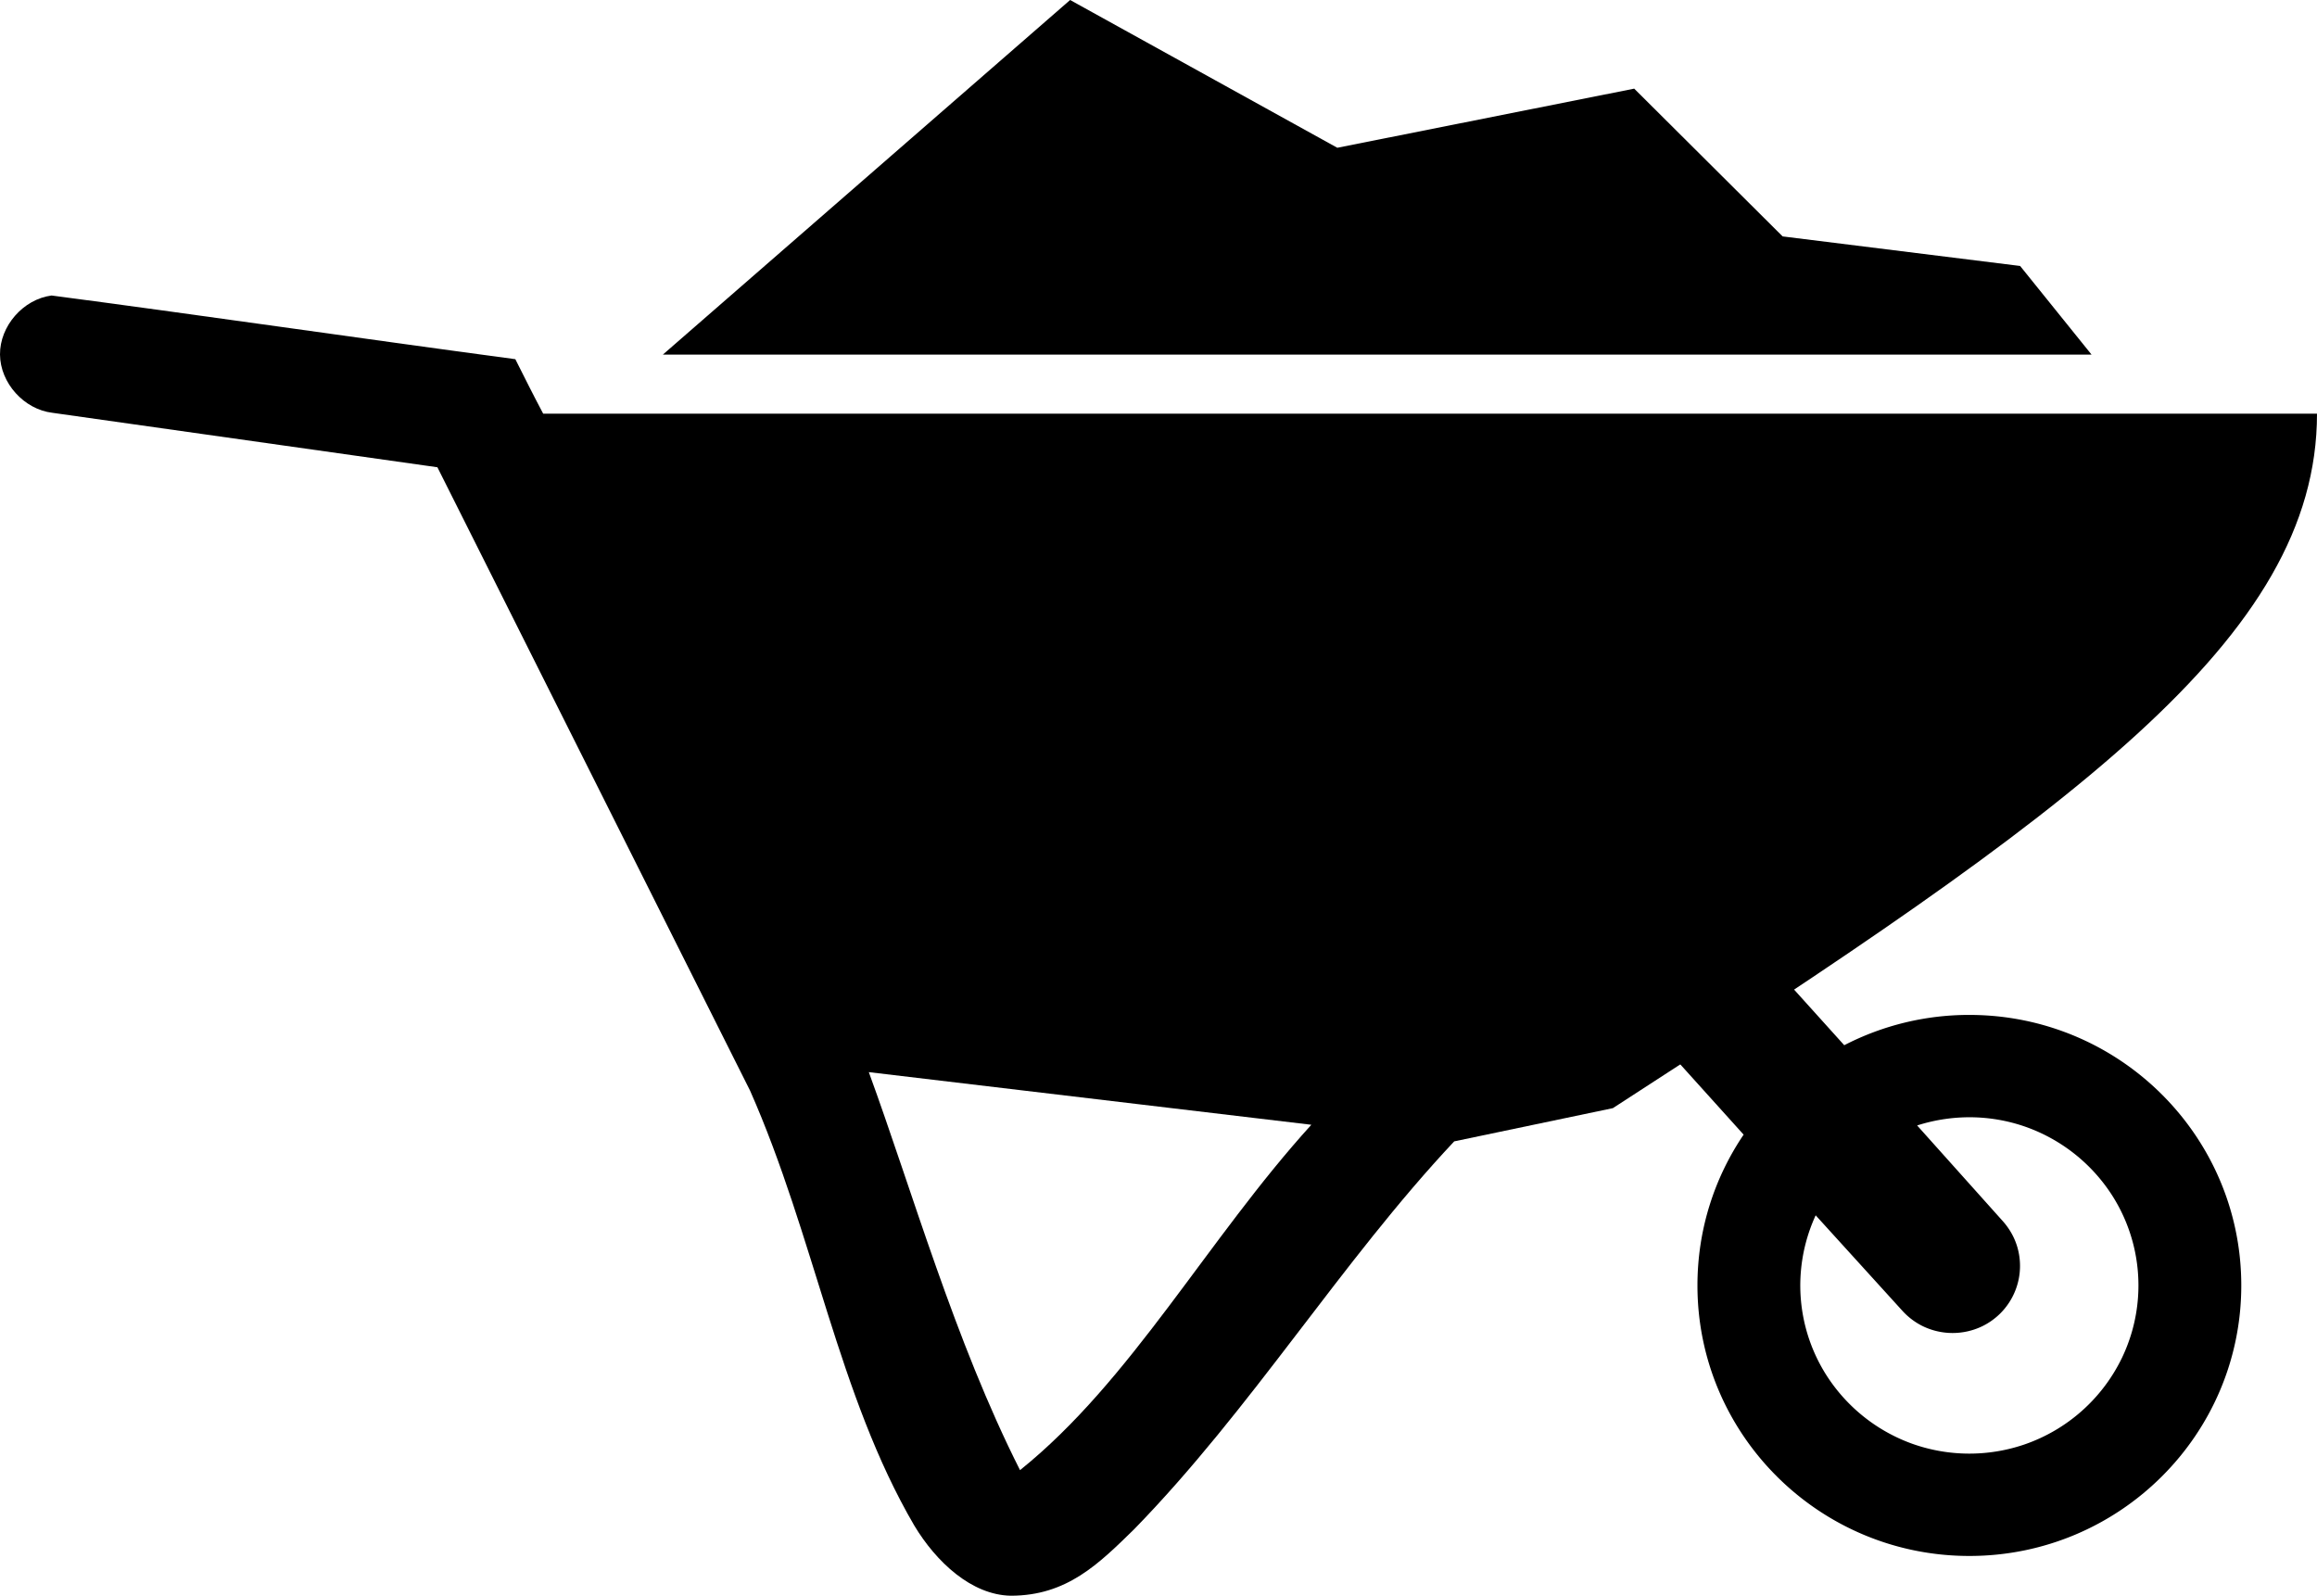
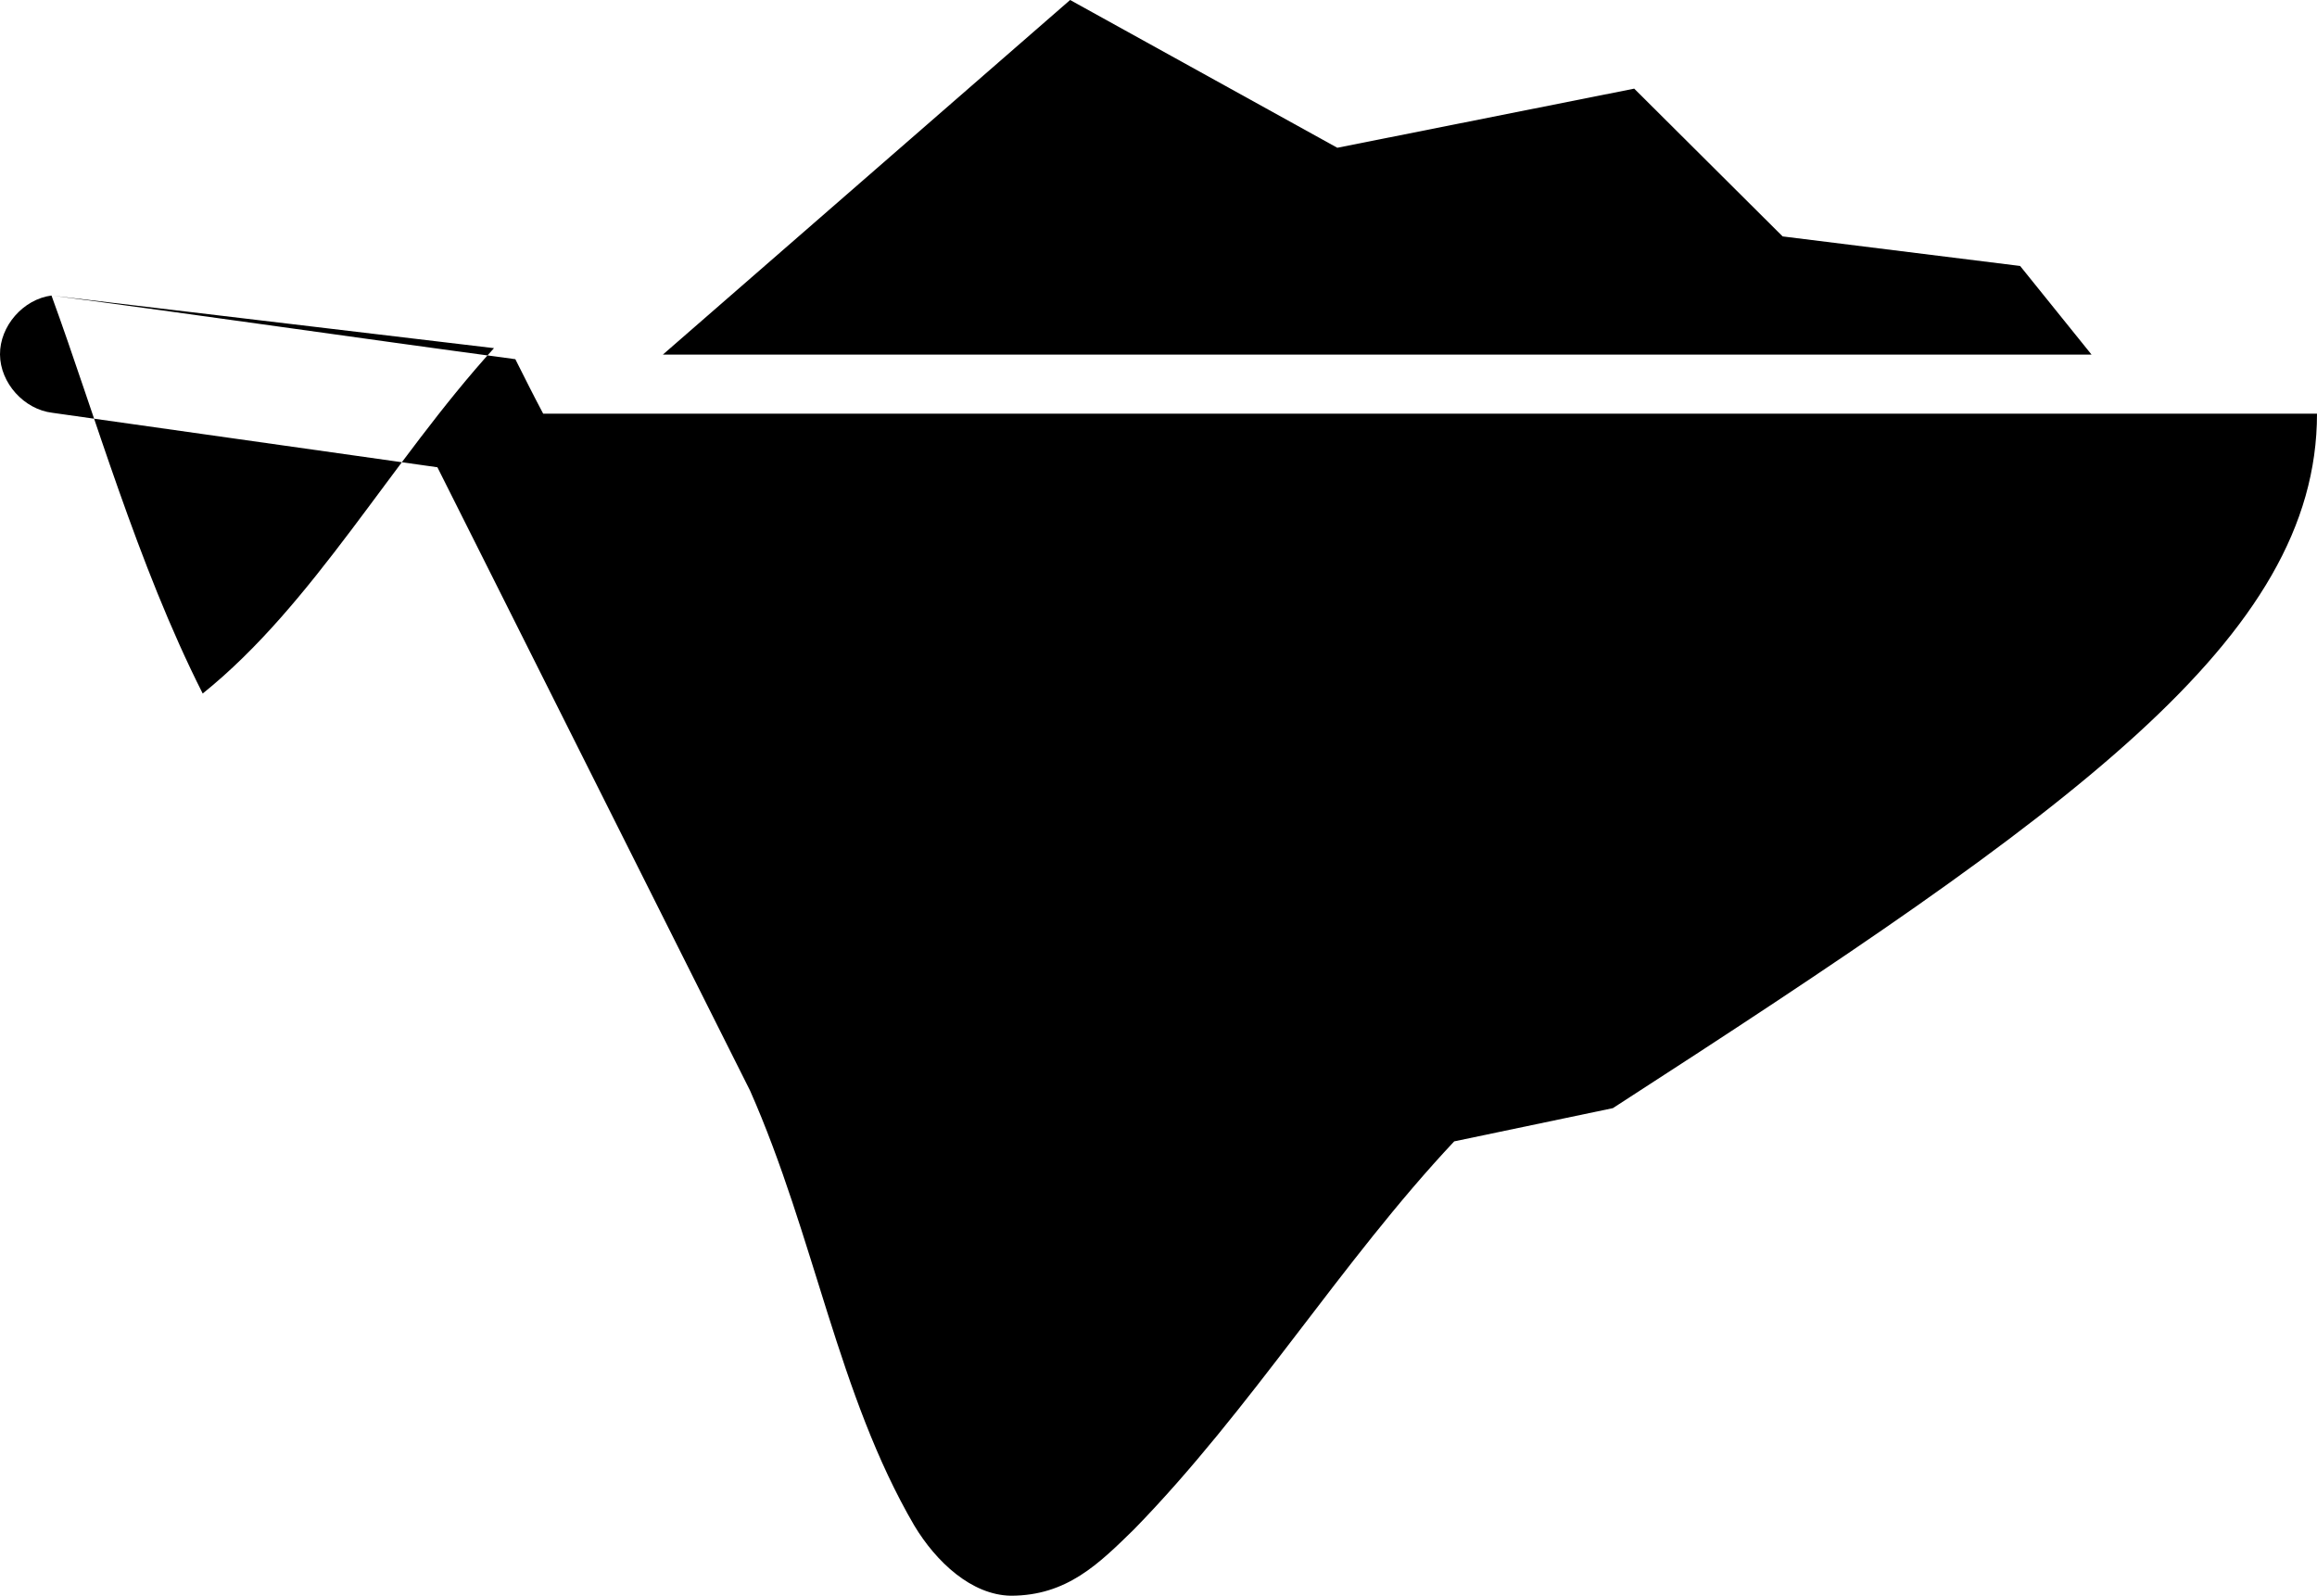
<svg xmlns="http://www.w3.org/2000/svg" width="106" height="73">
  <g fill="#000" fill-rule="evenodd">
-     <path d="M48.957 0L30.325 16.222h65.361l-3.268-4.055-10.865-1.352-6.79-6.76L61.18 6.76 48.957 0zM2.355 13.519c-1.297.173-2.365 1.398-2.355 2.7.011 1.303 1.098 2.511 2.397 2.665l17.614 2.492 14.303 28.516c2.96 6.696 4.02 13.914 7.513 19.897 1.006 1.673 2.62 3.177 4.414 3.211 2.572 0 4.03-1.463 5.645-3.042 5.366-5.5 9.476-12.244 14.642-17.743l7.258-1.52C94.785 37.125 106 29.224 106 18.924H24.85c-.438-.824-.855-1.658-1.274-2.492-7.276-.975-14.752-2.066-21.221-2.914zm37.392 35.528l20.245 2.408c-4.746 5.226-8.238 11.713-13.327 15.8-2.988-5.909-4.944-12.813-6.918-18.208z" />
-     <path d="M79.769 51.907l-2.877-3.192a3.06 3.06 0 01.237-4.335 3.099 3.099 0 014.358.236l2.885 3.2a12.43 12.43 0 015.724-1.386c6.866 0 12.44 5.545 12.44 12.376 0 6.83-5.574 12.375-12.44 12.375s-12.44-5.545-12.44-12.375c0-2.554.778-4.927 2.113-6.9zm3.296 3.69a7.694 7.694 0 00-.688 2.715 7.65 7.65 0 001.179 4.6 7.792 7.792 0 003.926 3.136 7.795 7.795 0 005.138.031 7.762 7.762 0 004.447-3.94 7.641 7.641 0 00.741-2.742 7.65 7.65 0 00-1.172-4.698 7.793 7.793 0 00-3.926-3.136 7.757 7.757 0 00-2.315-.446 7.854 7.854 0 00-2.688.37l3.92 4.378c.29.326.512.706.644 1.122a3.07 3.07 0 01-.767 3.105 3.1 3.1 0 01-.822.582 3.13 3.13 0 01-2.737-.015 3.13 3.13 0 01-.914-.695l-3.966-4.366z" />
+     <path d="M48.957 0L30.325 16.222h65.361l-3.268-4.055-10.865-1.352-6.79-6.76L61.18 6.76 48.957 0zM2.355 13.519c-1.297.173-2.365 1.398-2.355 2.7.011 1.303 1.098 2.511 2.397 2.665l17.614 2.492 14.303 28.516c2.96 6.696 4.02 13.914 7.513 19.897 1.006 1.673 2.62 3.177 4.414 3.211 2.572 0 4.03-1.463 5.645-3.042 5.366-5.5 9.476-12.244 14.642-17.743l7.258-1.52C94.785 37.125 106 29.224 106 18.924H24.85c-.438-.824-.855-1.658-1.274-2.492-7.276-.975-14.752-2.066-21.221-2.914zl20.245 2.408c-4.746 5.226-8.238 11.713-13.327 15.8-2.988-5.909-4.944-12.813-6.918-18.208z" />
  </g>
</svg>